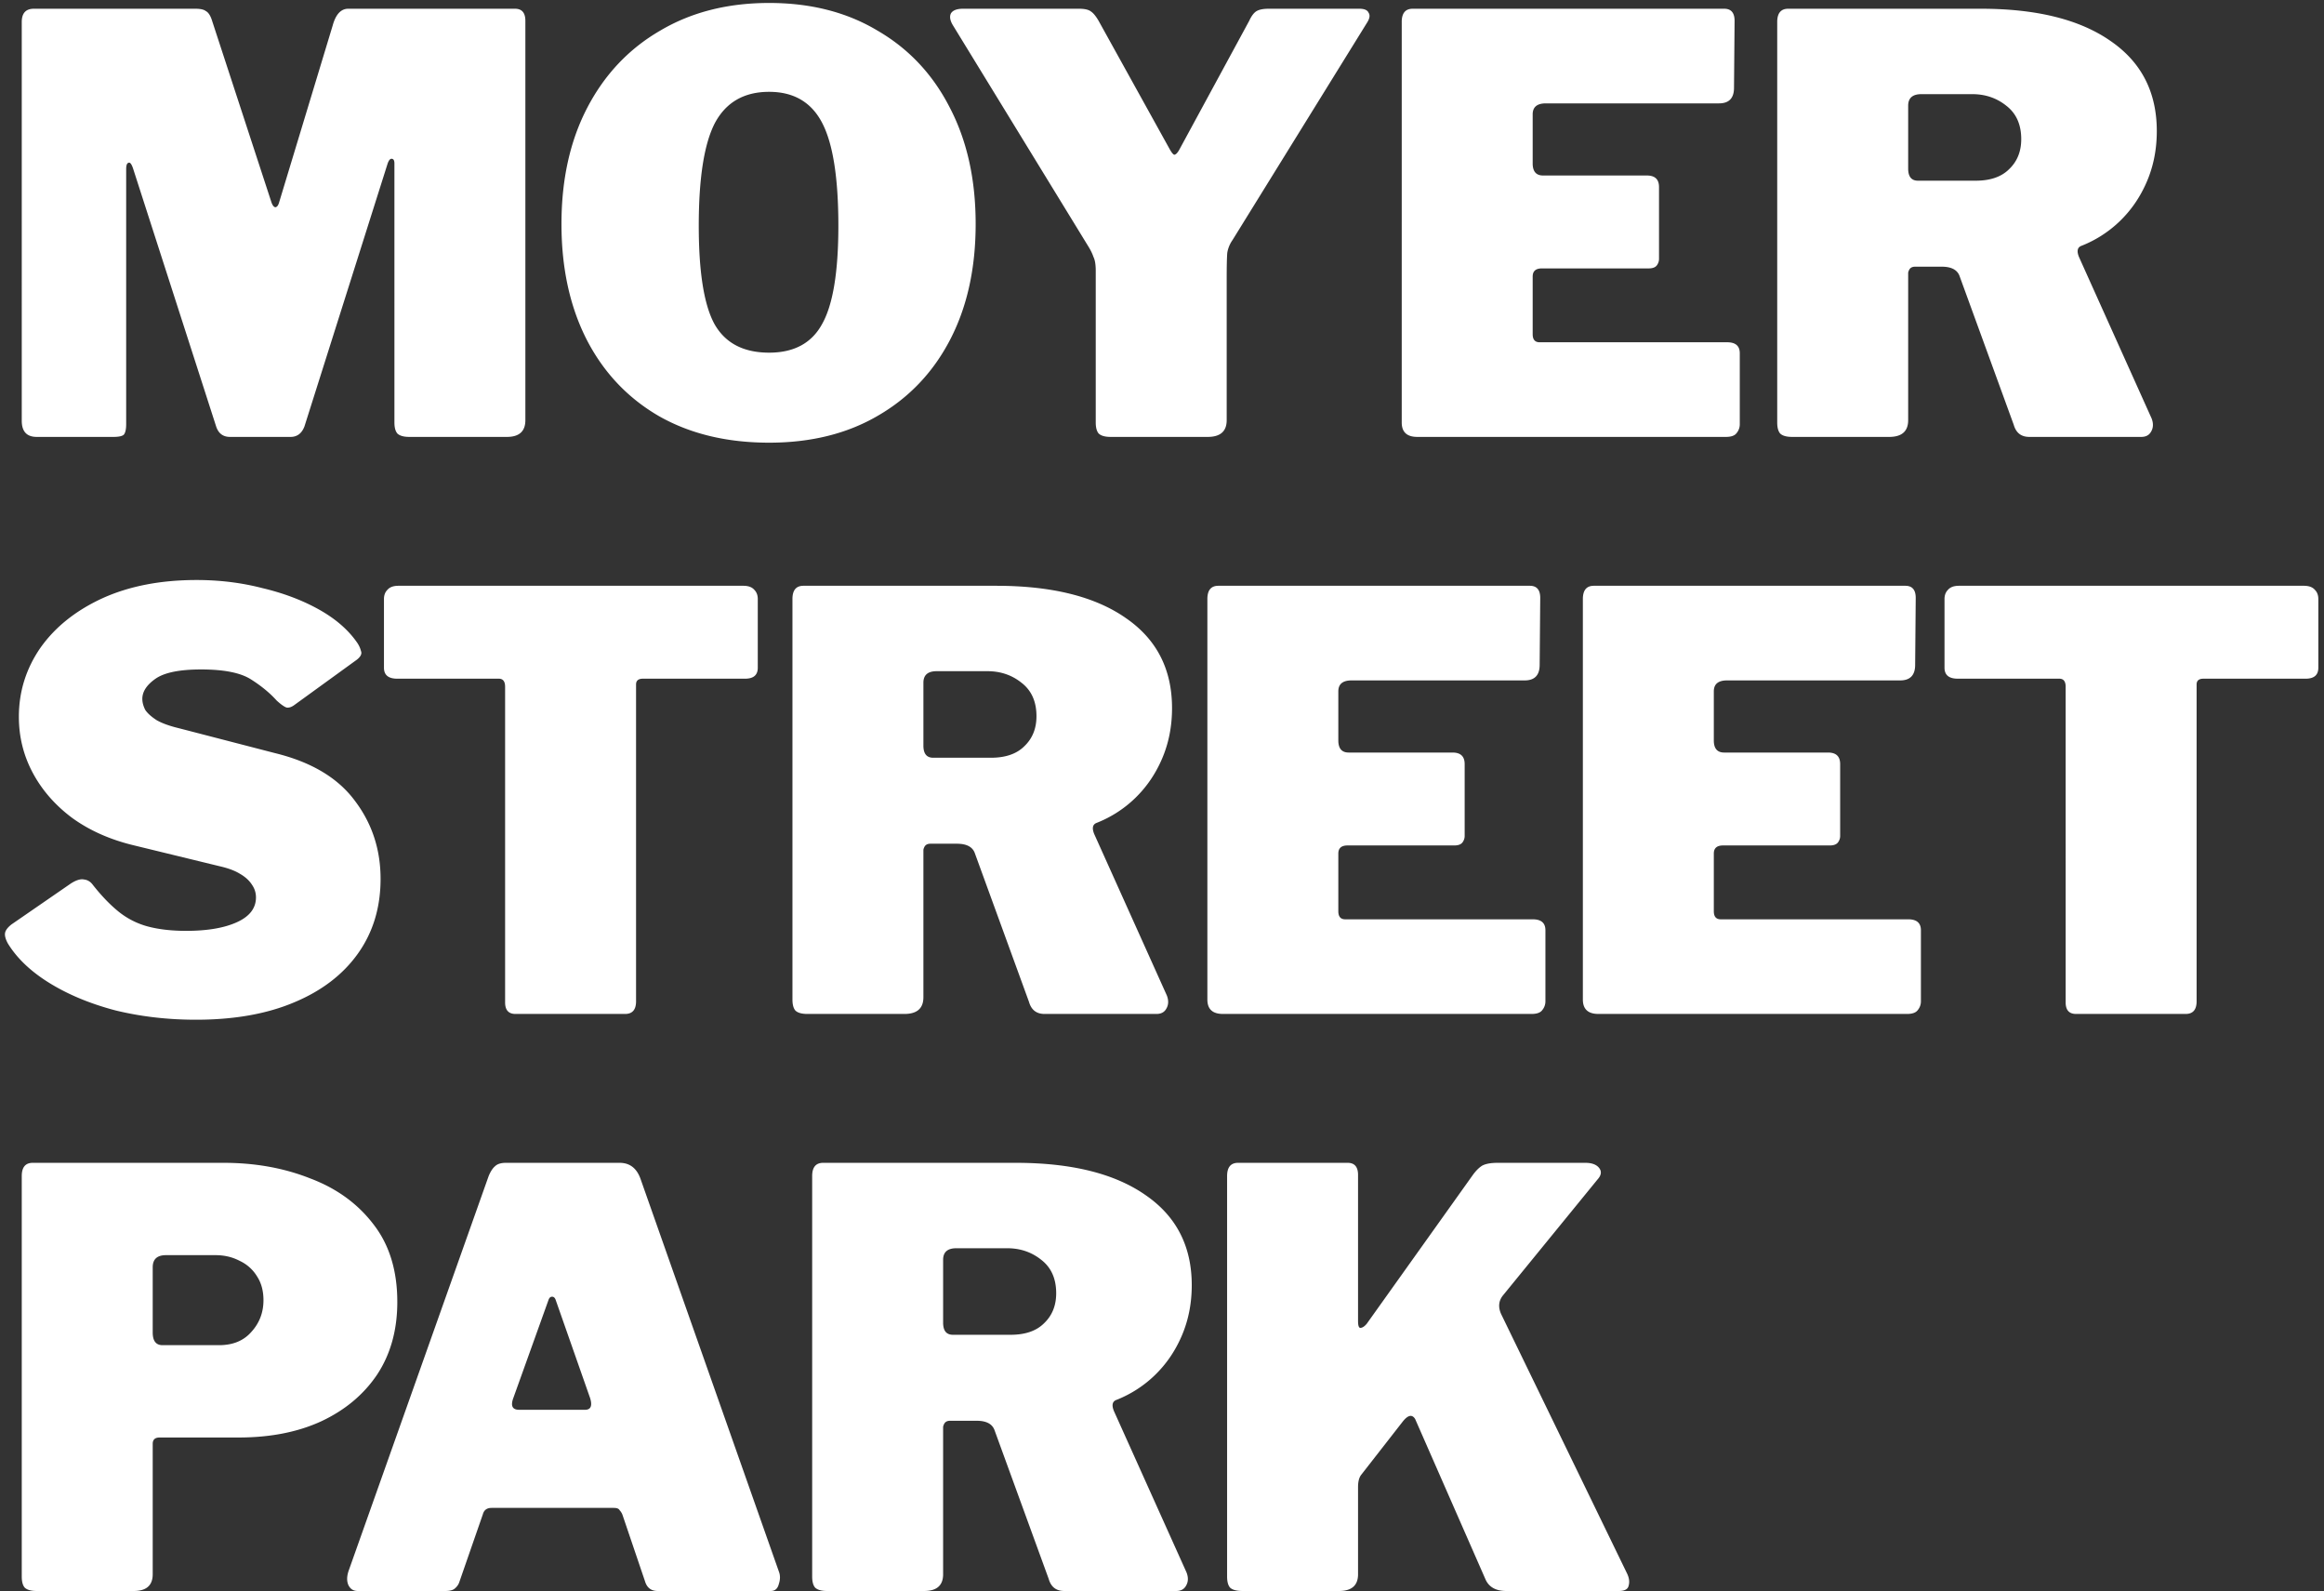
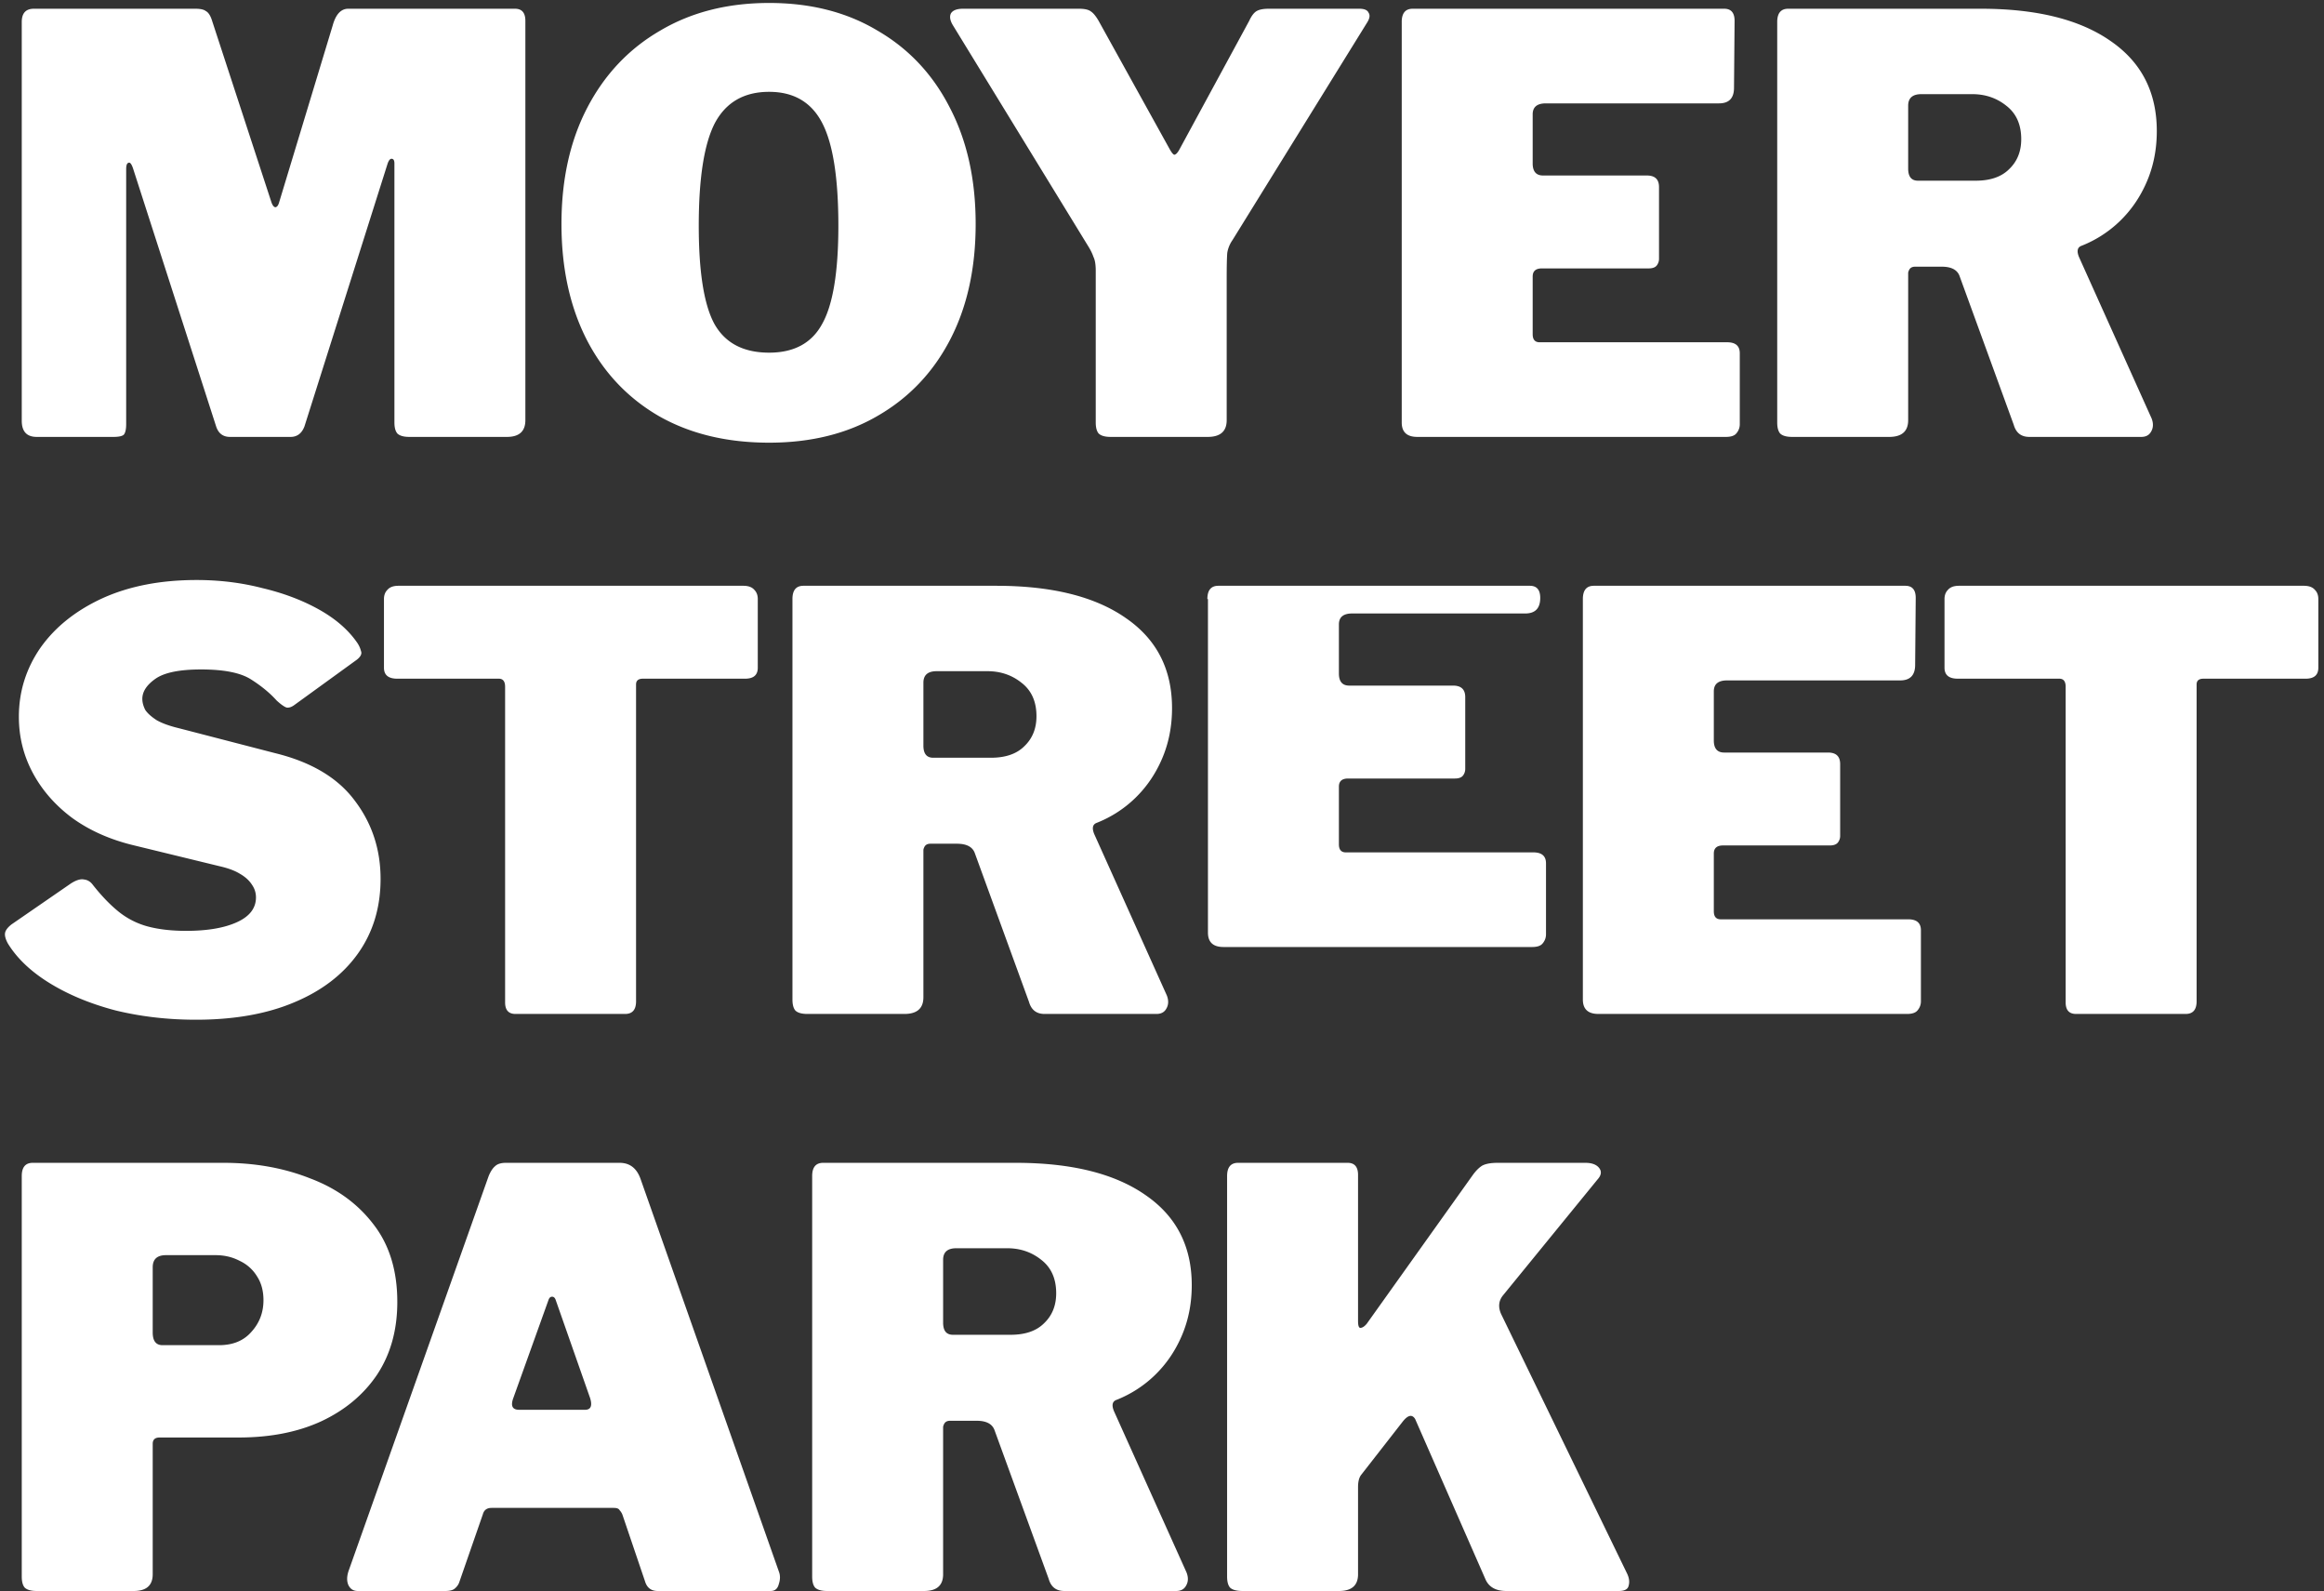
<svg xmlns="http://www.w3.org/2000/svg" width="282" height="193" fill="none">
  <rect width="100%" height="100%" fill="#333333" stroke="none" />
-   <path fill="#fff" d="M4.46 53c-1.213 0-1.82-.653-1.82-1.96V2.67c0-1.073.49-1.61 1.47-1.61h19.6c.607 0 1.027.093 1.26.28.28.14.513.467.7.98l7.28 22.26c.14.373.303.56.49.56.187-.047.327-.233.42-.56l6.51-21.49c.373-1.353 1.003-2.03 1.89-2.03h20.23c.84 0 1.26.49 1.26 1.47v48.44c0 1.353-.747 2.03-2.24 2.03H49.68c-.7 0-1.19-.14-1.47-.42-.233-.28-.35-.723-.35-1.33V19.82c0-.373-.117-.56-.35-.56-.187 0-.35.21-.49.63L36.94 51.74c-.327.84-.887 1.26-1.68 1.26h-7.35c-.84 0-1.4-.42-1.68-1.26L16.15 20.45c-.187-.56-.373-.793-.56-.7-.187.047-.28.303-.28.77v30.94c0 .607-.093 1.027-.28 1.26-.187.187-.607.28-1.26.28H4.46zm88.87.7c-5.134 0-9.59-1.073-13.37-3.22-3.78-2.193-6.697-5.273-8.75-9.24-2.054-4.013-3.08-8.703-3.08-14.07 0-5.413 1.05-10.127 3.15-14.14 2.1-4.013 5.04-7.117 8.82-9.31C83.88 1.48 88.29.36 93.33.36c5.04 0 9.426 1.12 13.159 3.36 3.78 2.193 6.697 5.297 8.75 9.31 2.1 4.013 3.15 8.727 3.15 14.14 0 5.367-1.026 10.033-3.08 14-2.053 3.967-4.97 7.047-8.75 9.24-3.733 2.193-8.143 3.29-13.23 3.29zm0-10.92c3.033 0 5.18-1.167 6.44-3.5 1.306-2.333 1.959-6.3 1.959-11.9 0-5.787-.653-9.94-1.96-12.46-1.306-2.52-3.453-3.78-6.44-3.78-3.033 0-5.226 1.26-6.58 3.78-1.306 2.52-1.96 6.673-1.96 12.46 0 5.6.63 9.567 1.89 11.9 1.307 2.333 3.524 3.5 6.65 3.5zm71.62-41.72c.607 0 .98.163 1.12.49.187.28.14.653-.14 1.12l-16.38 26.46a3.74 3.74 0 0 0-.63 1.54c-.046.56-.07 1.587-.07 3.08v17.22c0 1.353-.77 2.03-2.31 2.03h-11.76c-.7 0-1.19-.14-1.47-.42-.233-.28-.35-.723-.35-1.33V32.84c0-.747-.093-1.307-.28-1.68-.14-.42-.373-.887-.7-1.4L115.6 3.02c-.326-.56-.396-1.027-.21-1.4.234-.373.724-.56 1.47-.56h14.07c.7 0 1.19.117 1.47.35.28.187.584.56.91 1.12l8.61 15.54c.234.42.42.653.56.7.187 0 .397-.21.63-.63l8.47-15.61c.28-.607.584-1.003.91-1.19.327-.187.817-.28 1.47-.28h10.99zm5.139 1.61c0-1.073.444-1.61 1.33-1.61h37.8c.84 0 1.26.49 1.26 1.47l-.07 8.12c0 1.26-.606 1.89-1.82 1.89h-21c-1.073 0-1.61.443-1.61 1.33v5.95c0 .98.42 1.47 1.26 1.47h12.6c.98 0 1.47.467 1.47 1.4v8.68a1.3 1.3 0 0 1-.28.84c-.186.233-.513.35-.98.35H187.1c-.746 0-1.12.327-1.12.98v7c0 .653.28.98.84.98h22.75c1.027 0 1.54.443 1.54 1.33v8.61c0 .42-.14.793-.42 1.12-.233.28-.653.42-1.26.42h-37.45c-1.26 0-1.89-.583-1.89-1.75V2.67zm90.993 48.09c.234.607.21 1.143-.07 1.61-.233.42-.63.63-1.19.63h-13.58c-.98 0-1.61-.49-1.89-1.47l-6.58-18.06c-.28-.747-1.003-1.12-2.17-1.12h-3.22c-.326 0-.56.117-.7.35-.093.187-.14.327-.14.42v17.85c0 1.353-.77 2.03-2.31 2.03h-11.76c-.7 0-1.19-.14-1.47-.42-.233-.28-.35-.723-.35-1.33V2.67c0-1.073.444-1.61 1.33-1.61h23.38c6.767 0 12.017 1.307 15.75 3.92 3.734 2.567 5.6 6.207 5.6 10.92 0 2.193-.396 4.223-1.19 6.09-.793 1.867-1.89 3.477-3.29 4.83a14.166 14.166 0 0 1-4.69 3.01c-.466.187-.56.63-.28 1.33l8.82 19.6zm-21.35-28.84c1.774 0 3.127-.467 4.06-1.4.98-.933 1.47-2.147 1.47-3.64 0-1.773-.606-3.127-1.82-4.06-1.166-.933-2.543-1.4-4.13-1.4h-6.16c-1.073 0-1.61.467-1.61 1.4v7.63c0 .98.397 1.47 1.19 1.47h7zM33.58 84.99c-.84-.933-1.89-1.797-3.15-2.59-1.26-.793-3.267-1.19-6.02-1.19-2.613 0-4.457.373-5.53 1.12-1.073.747-1.61 1.563-1.61 2.45 0 .42.117.863.35 1.33.28.42.747.84 1.4 1.26.653.373 1.563.7 2.73.98l11.62 3.01c4.387 1.073 7.607 2.987 9.66 5.74 2.1 2.753 3.15 5.927 3.15 9.52 0 3.453-.91 6.463-2.73 9.03-1.82 2.567-4.41 4.55-7.77 5.95-3.313 1.4-7.28 2.1-11.9 2.1-3.407 0-6.65-.373-9.73-1.12-3.033-.793-5.693-1.89-7.98-3.29-2.287-1.4-3.99-3.01-5.11-4.83-.28-.513-.397-.933-.35-1.26.047-.327.303-.677.77-1.05l7.21-4.97c.653-.42 1.19-.583 1.61-.49.42.047.77.257 1.05.63 1.027 1.307 2.053 2.38 3.08 3.22a9.646 9.646 0 0 0 3.5 1.82c1.353.373 2.94.56 4.76.56 2.567 0 4.62-.35 6.16-1.05 1.54-.7 2.31-1.703 2.31-3.01 0-.56-.163-1.073-.49-1.54-.327-.513-.817-.957-1.47-1.33-.607-.373-1.423-.677-2.45-.91l-10.64-2.59c-2.8-.7-5.227-1.797-7.28-3.29-2.053-1.54-3.64-3.36-4.76-5.46-1.12-2.1-1.68-4.363-1.68-6.79 0-3.033.863-5.81 2.59-8.33 1.773-2.52 4.27-4.527 7.49-6.02 3.267-1.493 7.093-2.24 11.48-2.24 2.8 0 5.46.327 7.98.98 2.567.607 4.853 1.47 6.86 2.59 2.007 1.12 3.547 2.45 4.62 3.99.233.327.397.677.49 1.05.14.327-.023.677-.49 1.05l-7.63 5.53c-.327.233-.63.327-.91.28-.28-.093-.677-.373-1.19-.84zm13.011-12.32c0-.467.14-.84.42-1.12.28-.327.724-.49 1.33-.49h41.86c.607 0 1.05.163 1.33.49.28.28.42.653.42 1.12V81c0 .887-.513 1.33-1.54 1.33h-12.39c-.56 0-.84.233-.84.7v38.43c0 1.027-.443 1.54-1.33 1.54h-13.3c-.84 0-1.26-.467-1.26-1.4V83.31c0-.653-.256-.98-.77-.98h-12.32c-1.073 0-1.61-.443-1.61-1.33v-8.33zm94.997 48.09c.234.607.21 1.143-.07 1.61-.233.42-.63.63-1.19.63h-13.58c-.98 0-1.61-.49-1.89-1.47l-6.58-18.06c-.28-.747-1.003-1.12-2.17-1.12h-3.22c-.326 0-.56.117-.7.35-.093.187-.14.327-.14.42v17.85c0 1.353-.77 2.03-2.31 2.03h-11.76c-.7 0-1.19-.14-1.47-.42-.233-.28-.35-.723-.35-1.33V72.67c0-1.073.444-1.61 1.33-1.61h23.38c6.767 0 12.017 1.307 15.75 3.92 3.734 2.567 5.6 6.207 5.6 10.92 0 2.193-.396 4.223-1.19 6.09-.793 1.867-1.89 3.477-3.29 4.83a14.166 14.166 0 0 1-4.69 3.01c-.466.187-.56.63-.28 1.33l8.82 19.6zm-21.35-28.84c1.774 0 3.127-.467 4.06-1.4.98-.933 1.47-2.147 1.47-3.64 0-1.773-.606-3.127-1.82-4.06-1.166-.933-2.543-1.4-4.13-1.4h-6.16c-1.073 0-1.61.467-1.61 1.4v7.63c0 .98.397 1.47 1.19 1.47h7zm26.268-19.25c0-1.073.444-1.61 1.33-1.61h37.8c.84 0 1.26.49 1.26 1.47l-.07 8.12c0 1.26-.606 1.89-1.82 1.89h-21c-1.073 0-1.61.443-1.61 1.33v5.95c0 .98.42 1.47 1.26 1.47h12.6c.98 0 1.47.467 1.47 1.4v8.68a1.3 1.3 0 0 1-.28.84c-.186.233-.513.35-.98.35h-12.95c-.746 0-1.12.327-1.12.98v7c0 .653.28.98.84.98h22.75c1.027 0 1.54.443 1.54 1.33v8.61c0 .42-.14.793-.42 1.12-.233.28-.653.42-1.26.42h-37.45c-1.26 0-1.89-.583-1.89-1.75V72.67zm45.563 0c0-1.073.444-1.61 1.33-1.61h37.8c.84 0 1.26.49 1.26 1.47l-.07 8.12c0 1.26-.606 1.89-1.82 1.89h-21c-1.073 0-1.61.443-1.61 1.33v5.95c0 .98.42 1.47 1.26 1.47h12.6c.98 0 1.47.467 1.47 1.4v8.68a1.3 1.3 0 0 1-.28.84c-.186.233-.513.35-.98.35h-12.95c-.746 0-1.12.327-1.12.98v7c0 .653.28.98.84.98h22.75c1.027 0 1.54.443 1.54 1.33v8.61c0 .42-.14.793-.42 1.12-.233.28-.653.42-1.26.42h-37.45c-1.26 0-1.89-.583-1.89-1.75V72.67zm43.883 0c0-.467.14-.84.42-1.12.28-.327.724-.49 1.33-.49h41.86c.607 0 1.05.163 1.33.49.28.28.42.653.42 1.12V81c0 .887-.513 1.33-1.54 1.33h-12.39c-.56 0-.84.233-.84.7v38.43c0 1.027-.443 1.54-1.33 1.54h-13.3c-.84 0-1.26-.467-1.26-1.4V83.31c0-.653-.256-.98-.77-.98h-12.32c-1.073 0-1.61-.443-1.61-1.33v-8.33zM48.21 157.93c0 3.407-.817 6.347-2.45 8.82-1.633 2.427-3.897 4.317-6.79 5.67-2.847 1.307-6.183 1.96-10.01 1.96h-9.59c-.56 0-.84.257-.84.77v15.82c0 1.353-.77 2.03-2.31 2.03H4.46c-.7 0-1.19-.14-1.47-.42-.233-.28-.35-.723-.35-1.33v-48.58c0-1.073.443-1.61 1.33-1.61h23.17c3.827 0 7.327.63 10.5 1.89 3.22 1.213 5.787 3.08 7.7 5.6 1.913 2.473 2.87 5.6 2.87 9.38zm-16.24-.21c0-1.12-.257-2.077-.77-2.87a4.84 4.84 0 0 0-2.1-1.89c-.887-.467-1.867-.7-2.94-.7h-6.02c-1.073 0-1.61.49-1.61 1.47v7.91c0 1.027.397 1.54 1.19 1.54h6.86c1.68 0 2.987-.537 3.92-1.61.98-1.073 1.47-2.357 1.47-3.85zM43.403 193c-.513 0-.887-.233-1.12-.7-.233-.513-.21-1.143.07-1.89l16.94-47.74c.233-.56.49-.957.77-1.19.28-.28.723-.42 1.33-.42h13.79c1.213 0 2.053.63 2.52 1.89l16.8 47.67c.187.467.187.98 0 1.54-.14.56-.467.84-.98.84h-13.72c-.793 0-1.307-.397-1.54-1.19l-2.73-8.05a1.647 1.647 0 0 0-.35-.56c-.093-.187-.327-.28-.7-.28h-14.84c-.56 0-.91.257-1.05.77l-2.87 8.26c-.093.28-.28.537-.56.77-.233.187-.607.28-1.12.28h-10.64zm27.58-21.98c.7 0 .91-.467.63-1.4l-4.2-11.97c-.093-.233-.233-.35-.42-.35-.187 0-.327.117-.42.35l-4.27 11.9c-.373.98-.14 1.47.7 1.47h7.98zm72.998 19.74c.233.607.21 1.143-.07 1.61-.233.42-.63.63-1.19.63h-13.58c-.98 0-1.61-.49-1.89-1.47l-6.58-18.06c-.28-.747-1.003-1.12-2.17-1.12h-3.22c-.327 0-.56.117-.7.35-.093.187-.14.327-.14.42v17.85c0 1.353-.77 2.03-2.31 2.03h-11.76c-.7 0-1.19-.14-1.47-.42-.233-.28-.35-.723-.35-1.33v-48.58c0-1.073.443-1.61 1.33-1.61h23.38c6.767 0 12.017 1.307 15.75 3.92 3.733 2.567 5.6 6.207 5.6 10.92 0 2.193-.397 4.223-1.19 6.09-.793 1.867-1.89 3.477-3.29 4.83a14.171 14.171 0 0 1-4.69 3.01c-.467.187-.56.63-.28 1.33l8.82 19.6zm-21.35-28.84c1.773 0 3.127-.467 4.06-1.4.98-.933 1.47-2.147 1.47-3.64 0-1.773-.607-3.127-1.82-4.06-1.167-.933-2.543-1.4-4.13-1.4h-6.16c-1.073 0-1.61.467-1.61 1.4v7.63c0 .98.397 1.47 1.19 1.47h7zm74.778 28.91c.28.56.35 1.073.21 1.54-.093.42-.49.63-1.19.63h-13.65c-1.26 0-2.1-.467-2.52-1.4l-8.54-19.46c-.373-.607-.887-.49-1.54.35l-4.97 6.37c-.28.327-.42.84-.42 1.54v10.57c0 1.353-.77 2.03-2.31 2.03h-11.69c-.747 0-1.26-.14-1.54-.42-.233-.28-.35-.723-.35-1.33v-48.58c0-1.073.443-1.61 1.33-1.61h13.3c.84 0 1.26.49 1.26 1.47v17.71c0 .56.093.84.28.84.233 0 .49-.163.77-.49l12.88-18.06c.373-.513.747-.887 1.12-1.12.42-.233 1.05-.35 1.89-.35h10.64c.793 0 1.353.21 1.68.63.327.42.257.887-.21 1.4l-11.48 14.07c-.513.653-.583 1.4-.21 2.24l15.26 31.43z" />
+   <path fill="#fff" d="M4.46 53c-1.213 0-1.82-.653-1.82-1.96V2.67c0-1.073.49-1.61 1.47-1.61h19.6c.607 0 1.027.093 1.26.28.28.14.513.467.7.98l7.28 22.26c.14.373.303.56.49.56.187-.047.327-.233.42-.56l6.51-21.49c.373-1.353 1.003-2.03 1.89-2.03h20.23c.84 0 1.26.49 1.26 1.47v48.44c0 1.353-.747 2.03-2.24 2.03H49.68c-.7 0-1.19-.14-1.47-.42-.233-.28-.35-.723-.35-1.33V19.82c0-.373-.117-.56-.35-.56-.187 0-.35.21-.49.63L36.94 51.74c-.327.84-.887 1.26-1.68 1.26h-7.35c-.84 0-1.4-.42-1.68-1.26L16.15 20.45c-.187-.56-.373-.793-.56-.7-.187.047-.28.303-.28.77v30.94c0 .607-.093 1.027-.28 1.26-.187.187-.607.28-1.26.28H4.46zm88.87.7c-5.134 0-9.59-1.073-13.37-3.22-3.78-2.193-6.697-5.273-8.75-9.24-2.054-4.013-3.08-8.703-3.08-14.07 0-5.413 1.05-10.127 3.15-14.14 2.1-4.013 5.04-7.117 8.82-9.31C83.88 1.48 88.29.36 93.33.36c5.04 0 9.426 1.12 13.159 3.36 3.78 2.193 6.697 5.297 8.75 9.31 2.1 4.013 3.15 8.727 3.15 14.14 0 5.367-1.026 10.033-3.08 14-2.053 3.967-4.97 7.047-8.75 9.24-3.733 2.193-8.143 3.29-13.23 3.29zm0-10.92c3.033 0 5.18-1.167 6.44-3.5 1.306-2.333 1.959-6.3 1.959-11.9 0-5.787-.653-9.94-1.96-12.46-1.306-2.52-3.453-3.78-6.44-3.78-3.033 0-5.226 1.26-6.58 3.78-1.306 2.52-1.96 6.673-1.96 12.46 0 5.6.63 9.567 1.89 11.9 1.307 2.333 3.524 3.5 6.65 3.5zm71.62-41.72c.607 0 .98.163 1.12.49.187.28.14.653-.14 1.12l-16.38 26.46a3.74 3.74 0 0 0-.63 1.54c-.046.56-.07 1.587-.07 3.08v17.22c0 1.353-.77 2.03-2.31 2.03h-11.76c-.7 0-1.19-.14-1.47-.42-.233-.28-.35-.723-.35-1.33V32.84c0-.747-.093-1.307-.28-1.68-.14-.42-.373-.887-.7-1.4L115.6 3.02c-.326-.56-.396-1.027-.21-1.4.234-.373.724-.56 1.47-.56h14.07c.7 0 1.19.117 1.47.35.28.187.584.56.91 1.12l8.61 15.54c.234.42.42.653.56.7.187 0 .397-.21.63-.63l8.47-15.61c.28-.607.584-1.003.91-1.19.327-.187.817-.28 1.47-.28h10.99zm5.139 1.61c0-1.073.444-1.61 1.33-1.61h37.8c.84 0 1.26.49 1.26 1.47l-.07 8.12c0 1.26-.606 1.89-1.82 1.89h-21c-1.073 0-1.61.443-1.61 1.33v5.95c0 .98.42 1.47 1.26 1.47h12.6c.98 0 1.47.467 1.47 1.4v8.68a1.3 1.3 0 0 1-.28.84c-.186.233-.513.35-.98.35H187.1c-.746 0-1.12.327-1.12.98v7c0 .653.28.98.84.98h22.75c1.027 0 1.54.443 1.54 1.33v8.61c0 .42-.14.793-.42 1.12-.233.28-.653.42-1.26.42h-37.45c-1.26 0-1.89-.583-1.89-1.75V2.67zm90.993 48.09c.234.607.21 1.143-.07 1.61-.233.42-.63.63-1.19.63h-13.58c-.98 0-1.61-.49-1.89-1.47l-6.58-18.06c-.28-.747-1.003-1.12-2.17-1.12h-3.22c-.326 0-.56.117-.7.35-.093.187-.14.327-.14.42v17.85c0 1.353-.77 2.03-2.31 2.03h-11.76c-.7 0-1.19-.14-1.47-.42-.233-.28-.35-.723-.35-1.33V2.67c0-1.073.444-1.61 1.33-1.61h23.38c6.767 0 12.017 1.307 15.75 3.92 3.734 2.567 5.6 6.207 5.6 10.92 0 2.193-.396 4.223-1.19 6.09-.793 1.867-1.89 3.477-3.29 4.83a14.166 14.166 0 0 1-4.69 3.01c-.466.187-.56.63-.28 1.33l8.82 19.6zm-21.35-28.84c1.774 0 3.127-.467 4.06-1.4.98-.933 1.47-2.147 1.47-3.64 0-1.773-.606-3.127-1.82-4.06-1.166-.933-2.543-1.4-4.13-1.4h-6.16c-1.073 0-1.61.467-1.61 1.4v7.63c0 .98.397 1.47 1.19 1.47h7zM33.58 84.99c-.84-.933-1.89-1.797-3.15-2.59-1.26-.793-3.267-1.19-6.02-1.19-2.613 0-4.457.373-5.53 1.12-1.073.747-1.61 1.563-1.61 2.45 0 .42.117.863.35 1.33.28.42.747.84 1.4 1.26.653.373 1.563.7 2.73.98l11.62 3.01c4.387 1.073 7.607 2.987 9.66 5.74 2.1 2.753 3.15 5.927 3.15 9.52 0 3.453-.91 6.463-2.73 9.03-1.82 2.567-4.41 4.55-7.77 5.95-3.313 1.4-7.28 2.1-11.9 2.1-3.407 0-6.65-.373-9.73-1.12-3.033-.793-5.693-1.89-7.98-3.29-2.287-1.4-3.99-3.01-5.11-4.83-.28-.513-.397-.933-.35-1.26.047-.327.303-.677.77-1.05l7.21-4.97c.653-.42 1.19-.583 1.61-.49.42.047.77.257 1.05.63 1.027 1.307 2.053 2.38 3.08 3.22a9.646 9.646 0 0 0 3.5 1.82c1.353.373 2.94.56 4.76.56 2.567 0 4.62-.35 6.16-1.05 1.54-.7 2.31-1.703 2.31-3.01 0-.56-.163-1.073-.49-1.54-.327-.513-.817-.957-1.47-1.33-.607-.373-1.423-.677-2.45-.91l-10.64-2.59c-2.8-.7-5.227-1.797-7.28-3.29-2.053-1.54-3.64-3.36-4.76-5.46-1.12-2.1-1.68-4.363-1.68-6.79 0-3.033.863-5.81 2.59-8.33 1.773-2.52 4.27-4.527 7.49-6.02 3.267-1.493 7.093-2.24 11.48-2.24 2.8 0 5.46.327 7.98.98 2.567.607 4.853 1.47 6.86 2.59 2.007 1.12 3.547 2.45 4.62 3.99.233.327.397.677.49 1.05.14.327-.023.677-.49 1.05l-7.63 5.53c-.327.233-.63.327-.91.28-.28-.093-.677-.373-1.19-.84zm13.011-12.32c0-.467.14-.84.42-1.12.28-.327.724-.49 1.33-.49h41.86c.607 0 1.05.163 1.33.49.28.28.42.653.42 1.12V81c0 .887-.513 1.33-1.54 1.33h-12.39c-.56 0-.84.233-.84.7v38.43c0 1.027-.443 1.54-1.33 1.54h-13.3c-.84 0-1.26-.467-1.26-1.4V83.31c0-.653-.256-.98-.77-.98h-12.32c-1.073 0-1.61-.443-1.61-1.33v-8.33zm94.997 48.09c.234.607.21 1.143-.07 1.61-.233.42-.63.63-1.19.63h-13.58c-.98 0-1.61-.49-1.89-1.47l-6.58-18.06c-.28-.747-1.003-1.12-2.17-1.12h-3.22c-.326 0-.56.117-.7.35-.093.187-.14.327-.14.42v17.85c0 1.353-.77 2.03-2.31 2.03h-11.76c-.7 0-1.19-.14-1.47-.42-.233-.28-.35-.723-.35-1.33V72.67c0-1.073.444-1.61 1.33-1.61h23.38c6.767 0 12.017 1.307 15.75 3.92 3.734 2.567 5.6 6.207 5.6 10.92 0 2.193-.396 4.223-1.19 6.09-.793 1.867-1.89 3.477-3.29 4.83a14.166 14.166 0 0 1-4.69 3.01c-.466.187-.56.63-.28 1.33l8.82 19.6zm-21.35-28.84c1.774 0 3.127-.467 4.06-1.4.98-.933 1.47-2.147 1.47-3.64 0-1.773-.606-3.127-1.82-4.06-1.166-.933-2.543-1.4-4.13-1.4h-6.16c-1.073 0-1.61.467-1.61 1.4v7.63c0 .98.397 1.47 1.19 1.47h7zm26.268-19.25c0-1.073.444-1.61 1.33-1.61h37.8c.84 0 1.26.49 1.26 1.47c0 1.26-.606 1.89-1.82 1.89h-21c-1.073 0-1.61.443-1.61 1.33v5.95c0 .98.42 1.47 1.26 1.47h12.6c.98 0 1.47.467 1.47 1.4v8.68a1.3 1.3 0 0 1-.28.84c-.186.233-.513.35-.98.35h-12.95c-.746 0-1.12.327-1.12.98v7c0 .653.28.98.84.98h22.75c1.027 0 1.54.443 1.54 1.33v8.61c0 .42-.14.793-.42 1.12-.233.28-.653.42-1.26.42h-37.45c-1.26 0-1.89-.583-1.89-1.75V72.67zm45.563 0c0-1.073.444-1.61 1.33-1.61h37.8c.84 0 1.26.49 1.26 1.47l-.07 8.12c0 1.26-.606 1.89-1.82 1.89h-21c-1.073 0-1.61.443-1.61 1.33v5.95c0 .98.42 1.47 1.26 1.47h12.6c.98 0 1.47.467 1.47 1.4v8.68a1.3 1.3 0 0 1-.28.84c-.186.233-.513.35-.98.35h-12.95c-.746 0-1.12.327-1.12.98v7c0 .653.28.98.84.98h22.75c1.027 0 1.54.443 1.54 1.33v8.61c0 .42-.14.793-.42 1.12-.233.28-.653.42-1.26.42h-37.45c-1.26 0-1.89-.583-1.89-1.75V72.67zm43.883 0c0-.467.14-.84.42-1.12.28-.327.724-.49 1.33-.49h41.86c.607 0 1.05.163 1.33.49.28.28.42.653.42 1.12V81c0 .887-.513 1.33-1.54 1.33h-12.39c-.56 0-.84.233-.84.7v38.43c0 1.027-.443 1.54-1.33 1.54h-13.3c-.84 0-1.26-.467-1.26-1.4V83.31c0-.653-.256-.98-.77-.98h-12.32c-1.073 0-1.61-.443-1.61-1.33v-8.33zM48.21 157.93c0 3.407-.817 6.347-2.45 8.82-1.633 2.427-3.897 4.317-6.79 5.67-2.847 1.307-6.183 1.96-10.01 1.96h-9.59c-.56 0-.84.257-.84.77v15.82c0 1.353-.77 2.03-2.31 2.03H4.46c-.7 0-1.19-.14-1.47-.42-.233-.28-.35-.723-.35-1.33v-48.58c0-1.073.443-1.61 1.33-1.61h23.17c3.827 0 7.327.63 10.5 1.89 3.22 1.213 5.787 3.08 7.7 5.6 1.913 2.473 2.87 5.6 2.87 9.38zm-16.24-.21c0-1.12-.257-2.077-.77-2.87a4.84 4.84 0 0 0-2.1-1.89c-.887-.467-1.867-.7-2.94-.7h-6.02c-1.073 0-1.61.49-1.61 1.47v7.91c0 1.027.397 1.54 1.19 1.54h6.86c1.68 0 2.987-.537 3.92-1.61.98-1.073 1.47-2.357 1.47-3.85zM43.403 193c-.513 0-.887-.233-1.12-.7-.233-.513-.21-1.143.07-1.89l16.94-47.74c.233-.56.49-.957.77-1.19.28-.28.723-.42 1.33-.42h13.79c1.213 0 2.053.63 2.52 1.89l16.8 47.67c.187.467.187.98 0 1.54-.14.56-.467.84-.98.84h-13.72c-.793 0-1.307-.397-1.54-1.19l-2.73-8.05a1.647 1.647 0 0 0-.35-.56c-.093-.187-.327-.28-.7-.28h-14.84c-.56 0-.91.257-1.05.77l-2.87 8.26c-.093.28-.28.537-.56.77-.233.187-.607.28-1.12.28h-10.64zm27.58-21.98c.7 0 .91-.467.63-1.4l-4.2-11.97c-.093-.233-.233-.35-.42-.35-.187 0-.327.117-.42.35l-4.27 11.9c-.373.98-.14 1.47.7 1.47h7.98zm72.998 19.74c.233.607.21 1.143-.07 1.61-.233.42-.63.63-1.19.63h-13.58c-.98 0-1.61-.49-1.89-1.47l-6.58-18.06c-.28-.747-1.003-1.12-2.17-1.12h-3.22c-.327 0-.56.117-.7.35-.093.187-.14.327-.14.42v17.85c0 1.353-.77 2.03-2.31 2.03h-11.76c-.7 0-1.19-.14-1.47-.42-.233-.28-.35-.723-.35-1.33v-48.58c0-1.073.443-1.61 1.33-1.61h23.38c6.767 0 12.017 1.307 15.75 3.92 3.733 2.567 5.6 6.207 5.6 10.92 0 2.193-.397 4.223-1.19 6.09-.793 1.867-1.89 3.477-3.29 4.83a14.171 14.171 0 0 1-4.69 3.01c-.467.187-.56.63-.28 1.33l8.82 19.6zm-21.35-28.84c1.773 0 3.127-.467 4.06-1.4.98-.933 1.47-2.147 1.47-3.64 0-1.773-.607-3.127-1.82-4.06-1.167-.933-2.543-1.4-4.13-1.4h-6.16c-1.073 0-1.61.467-1.61 1.4v7.63c0 .98.397 1.47 1.19 1.47h7zm74.778 28.91c.28.56.35 1.073.21 1.54-.093.42-.49.63-1.19.63h-13.65c-1.26 0-2.1-.467-2.52-1.4l-8.54-19.46c-.373-.607-.887-.49-1.54.35l-4.97 6.37c-.28.327-.42.84-.42 1.54v10.57c0 1.353-.77 2.03-2.31 2.03h-11.69c-.747 0-1.26-.14-1.54-.42-.233-.28-.35-.723-.35-1.33v-48.58c0-1.073.443-1.61 1.33-1.61h13.3c.84 0 1.26.49 1.26 1.47v17.71c0 .56.093.84.28.84.233 0 .49-.163.77-.49l12.88-18.06c.373-.513.747-.887 1.12-1.12.42-.233 1.05-.35 1.89-.35h10.64c.793 0 1.353.21 1.68.63.327.42.257.887-.21 1.4l-11.48 14.07c-.513.653-.583 1.4-.21 2.24l15.26 31.43z" />
</svg>